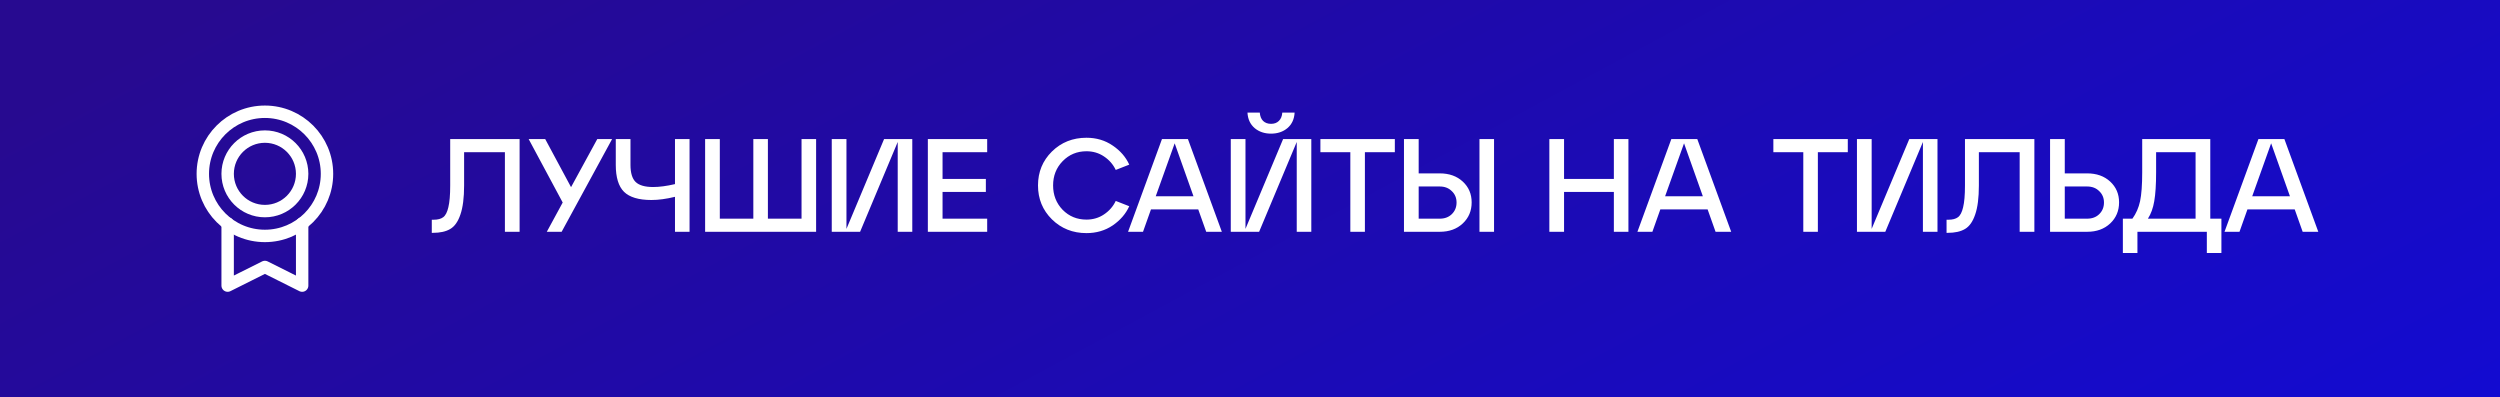
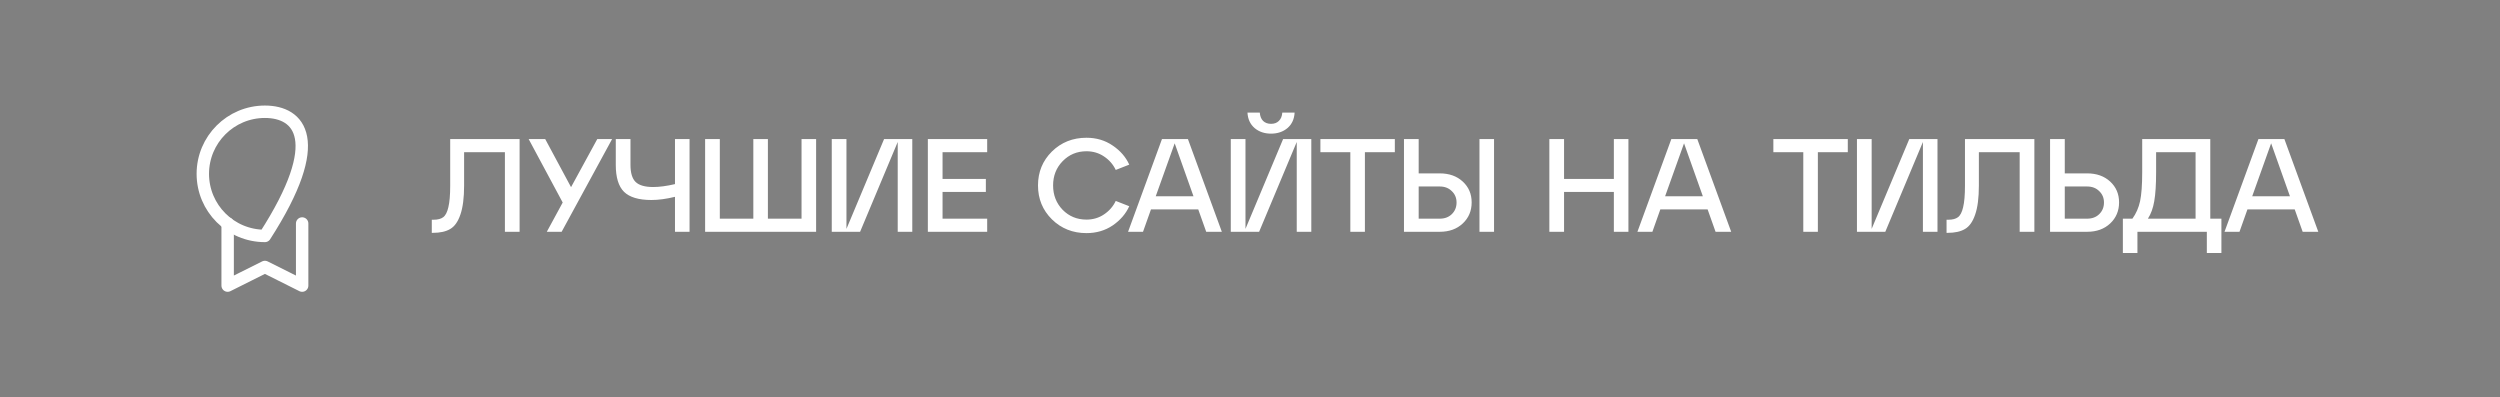
<svg xmlns="http://www.w3.org/2000/svg" width="151" height="24" viewBox="0 0 151 24" fill="none">
  <rect x="0" y="0" width="151" height="24" fill="#808080" stroke="none" />
-   <rect width="151" height="24" fill="url(#paint0_linear_2225_3672)" />
-   <path d="M16 14.25C18.071 14.25 19.75 12.571 19.75 10.5C19.75 8.429 18.071 6.75 16 6.75C13.929 6.75 12.25 8.429 12.25 10.5C12.25 12.571 13.929 14.25 16 14.25Z" stroke="white" stroke-width="0.75" stroke-linecap="round" stroke-linejoin="round" />
-   <path d="M16 12.75C17.243 12.75 18.25 11.743 18.25 10.5C18.25 9.257 17.243 8.25 16 8.25C14.757 8.25 13.75 9.257 13.75 10.5C13.75 11.743 14.757 12.75 16 12.75Z" stroke="white" stroke-width="0.75" stroke-linecap="round" stroke-linejoin="round" />
+   <path d="M16 14.25C19.75 8.429 18.071 6.75 16 6.75C13.929 6.75 12.25 8.429 12.25 10.5C12.25 12.571 13.929 14.25 16 14.25Z" stroke="white" stroke-width="0.75" stroke-linecap="round" stroke-linejoin="round" />
  <path d="M18.25 13.499V17.25L16 16.125L13.75 17.25V13.5" stroke="white" stroke-width="0.75" stroke-linecap="round" stroke-linejoin="round" />
  <path d="M26.144 14.064H26.08V13.272H26.184C26.44 13.272 26.635 13.221 26.768 13.12C26.907 13.019 27.011 12.819 27.08 12.52C27.155 12.216 27.192 11.776 27.192 11.2V8.4H31.384V14H30.496V9.192H28.032V11.2C28.032 11.947 27.957 12.533 27.808 12.96C27.664 13.387 27.459 13.677 27.192 13.832C26.931 13.987 26.581 14.064 26.144 14.064ZM34.491 11.304L36.075 8.4H36.971L33.923 14H33.027L33.987 12.232L31.931 8.4H32.931L34.491 11.304ZM40.769 11.12V8.4H41.649V14H40.769V11.888C40.246 12.016 39.772 12.08 39.345 12.08C38.577 12.08 38.025 11.915 37.689 11.584C37.358 11.253 37.193 10.712 37.193 9.96V8.4H38.081V9.96C38.081 10.445 38.185 10.789 38.393 10.992C38.606 11.195 38.958 11.296 39.449 11.296C39.828 11.296 40.268 11.237 40.769 11.12ZM49.293 14H42.589V8.4H43.477V13.208H45.501V8.4H46.381V13.208H48.413V8.4H49.293V14ZM51.126 13.824L53.398 8.4H55.102V14H54.222V8.576L51.95 14H50.238V8.4H51.126V13.824ZM59.626 14H56.042V8.4H59.626V9.192H56.93V10.808H59.546V11.592H56.93V13.208H59.626V14ZM63.535 13.248C62.975 12.693 62.695 12.011 62.695 11.2C62.695 10.389 62.975 9.707 63.535 9.152C64.1 8.597 64.796 8.32 65.623 8.32C66.22 8.32 66.748 8.477 67.207 8.792C67.665 9.101 67.999 9.485 68.207 9.944L67.391 10.264C67.231 9.928 66.993 9.656 66.679 9.448C66.37 9.24 66.017 9.136 65.623 9.136C65.052 9.136 64.572 9.336 64.183 9.736C63.799 10.131 63.607 10.619 63.607 11.2C63.607 11.781 63.799 12.272 64.183 12.672C64.572 13.067 65.052 13.264 65.623 13.264C66.017 13.264 66.37 13.16 66.679 12.952C66.993 12.744 67.231 12.472 67.391 12.136L68.207 12.456C67.999 12.915 67.665 13.301 67.207 13.616C66.748 13.925 66.22 14.08 65.623 14.08C64.796 14.08 64.1 13.803 63.535 13.248ZM73.799 14H72.855L72.374 12.648H69.519L69.038 14H68.135L70.183 8.4H71.751L73.799 14ZM70.951 8.656L69.806 11.856H72.087L70.951 8.656ZM77.763 7.736C77.496 7.96 77.166 8.072 76.771 8.072C76.376 8.072 76.046 7.96 75.779 7.736C75.513 7.507 75.368 7.195 75.347 6.8H76.091C76.107 7.019 76.174 7.187 76.291 7.304C76.414 7.421 76.574 7.48 76.771 7.48C76.969 7.48 77.126 7.421 77.243 7.304C77.366 7.187 77.435 7.019 77.451 6.8H78.195C78.174 7.195 78.03 7.507 77.763 7.736ZM75.227 13.824L77.499 8.4H79.203V14H78.323V8.576L76.051 14H74.339V8.4H75.227V13.824ZM82.44 14H81.56V9.192H79.752V8.4H84.248V9.192H82.44V14ZM86.96 14H84.8V8.4H85.688V10.472H86.96C87.531 10.472 87.995 10.637 88.352 10.968C88.71 11.299 88.888 11.717 88.888 12.224C88.888 12.736 88.71 13.16 88.352 13.496C87.995 13.832 87.531 14 86.96 14ZM90.24 14H89.36V8.4H90.24V14ZM85.688 11.264V13.208H86.96C87.259 13.208 87.501 13.117 87.688 12.936C87.88 12.749 87.976 12.515 87.976 12.232C87.976 11.955 87.88 11.725 87.688 11.544C87.501 11.357 87.259 11.264 86.96 11.264H85.688ZM94.469 14H93.581V8.4H94.469V10.808H97.477V8.4H98.357V14H97.477V11.592H94.469V14ZM104.564 14H103.62L103.14 12.648H100.284L99.804 14H98.9L100.948 8.4H102.516L104.564 14ZM101.716 8.656L100.572 11.856H102.852L101.716 8.656ZM109.799 14H108.919V9.192H107.111V8.4H111.607V9.192H109.799V14ZM113.048 13.824L115.32 8.4H117.024V14H116.144V8.576L113.872 14H112.16V8.4H113.048V13.824ZM117.636 14.064H117.572V13.272H117.676C117.932 13.272 118.127 13.221 118.26 13.12C118.399 13.019 118.503 12.819 118.572 12.52C118.647 12.216 118.684 11.776 118.684 11.2V8.4H122.876V14H121.988V9.192H119.524V11.2C119.524 11.947 119.45 12.533 119.3 12.96C119.156 13.387 118.951 13.677 118.684 13.832C118.423 13.987 118.074 14.064 117.636 14.064ZM126.064 14H123.824V8.4H124.712V10.472H126.064C126.634 10.472 127.098 10.637 127.456 10.968C127.813 11.299 127.992 11.717 127.992 12.224C127.992 12.736 127.813 13.16 127.456 13.496C127.098 13.832 126.634 14 126.064 14ZM124.712 11.264V13.208H126.064C126.362 13.208 126.605 13.117 126.792 12.936C126.984 12.749 127.08 12.515 127.08 12.232C127.08 11.955 126.984 11.725 126.792 11.544C126.605 11.357 126.362 11.264 126.064 11.264H124.712ZM133.501 8.4V13.208H134.173V15.28H133.293V14H129.101V15.28H128.221V13.208H128.797C129.021 12.899 129.175 12.547 129.261 12.152C129.346 11.752 129.389 11.168 129.389 10.4V8.4H133.501ZM129.733 13.208H132.613V9.192H130.229V10.4C130.229 11.147 130.191 11.731 130.117 12.152C130.047 12.568 129.919 12.92 129.733 13.208ZM140.025 14H139.081L138.601 12.648H135.745L135.265 14H134.361L136.409 8.4H137.977L140.025 14ZM137.177 8.656L136.033 11.856H138.313L137.177 8.656Z" fill="white" />
  <defs>
    <linearGradient id="paint0_linear_2225_3672" x1="8.882" y1="2.513" x2="49.884" y2="78.534" gradientUnits="userSpaceOnUse">
      <stop stop-color="#270A90" />
      <stop offset="1" stop-color="#130BD1" />
    </linearGradient>
  </defs>
</svg>